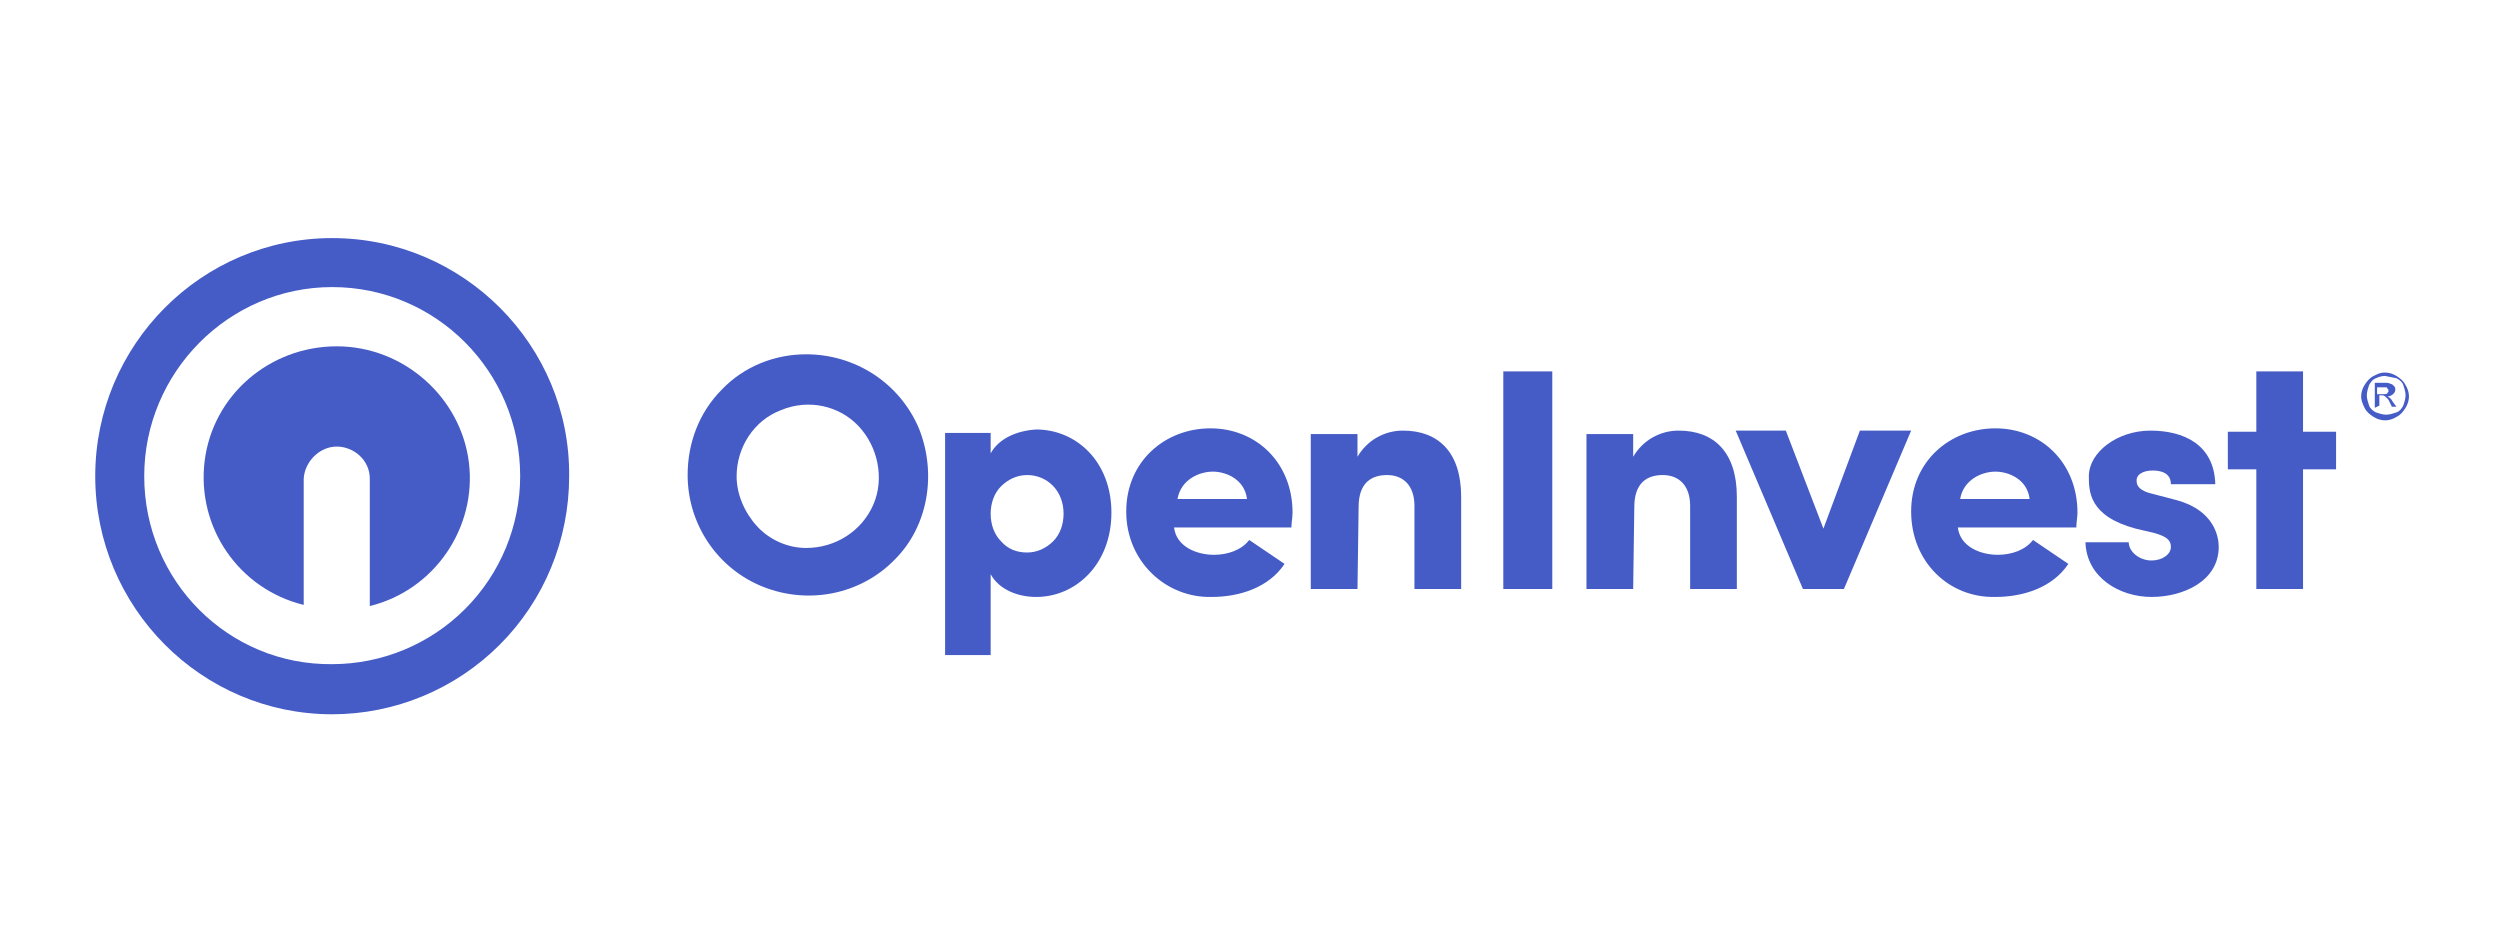
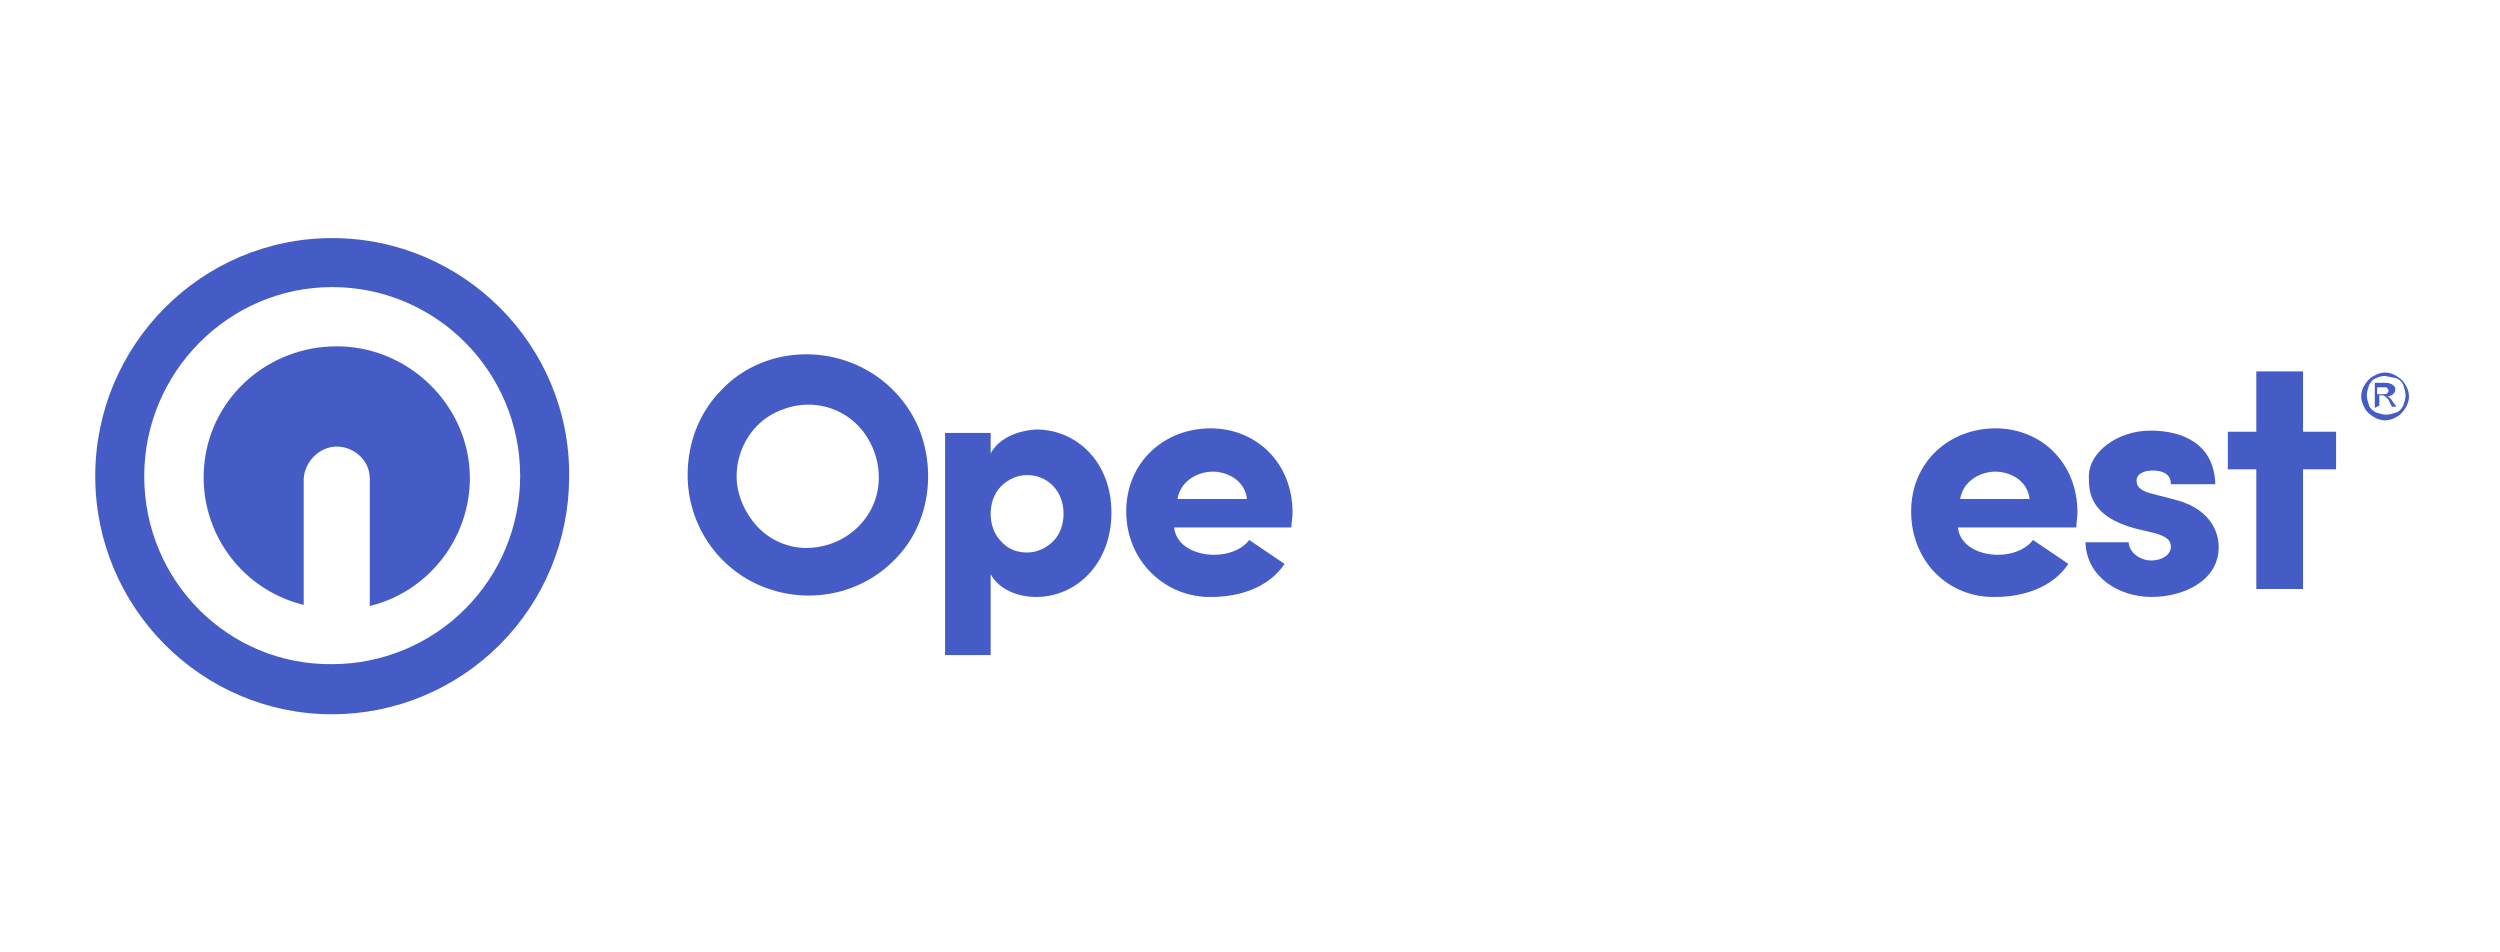
<svg xmlns="http://www.w3.org/2000/svg" width="210" height="80" viewBox="0 0 210 80" fill="none">
  <path fill-rule="evenodd" clip-rule="evenodd" d="M77.187 35.981C75.56 32.153 71.828 29.761 67.713 29.761C65.034 29.761 62.45 30.813 60.632 32.727C58.718 34.641 57.761 37.225 57.761 39.904C57.761 44.019 60.249 47.751 64.077 49.282C67.904 50.813 72.306 49.952 75.177 46.986C77.952 44.211 78.718 39.809 77.187 35.981ZM73.359 42.392C72.402 44.593 70.201 46.029 67.713 46.029C66.182 46.029 64.651 45.359 63.598 44.211C62.545 43.062 61.876 41.531 61.876 40C61.876 37.608 63.311 35.311 65.608 34.45C67.904 33.493 70.488 34.067 72.115 35.789C73.742 37.512 74.316 40.191 73.359 42.392ZM83.215 38.086V36.364H79.388V55.024H83.215V48.23C83.885 49.474 85.416 50.144 87.043 50.144C90.392 50.144 93.359 47.368 93.359 43.062C93.359 38.756 90.392 36.077 87.043 36.077C85.416 36.172 83.885 36.842 83.215 38.086ZM88.478 45.455C87.904 46.029 87.139 46.411 86.278 46.411C85.416 46.411 84.651 46.124 84.077 45.455C83.502 44.88 83.215 44.019 83.215 43.158C83.215 42.297 83.502 41.435 84.077 40.861C84.651 40.287 85.416 39.904 86.278 39.904C87.904 39.904 89.34 41.148 89.34 43.158C89.34 44.019 89.053 44.88 88.478 45.455ZM101.78 50.144C104.077 50.144 106.565 49.378 107.904 47.368L104.938 45.359C104.268 46.22 103.12 46.603 101.971 46.603C100.536 46.603 98.813 45.933 98.622 44.306H108.478C108.478 43.923 108.574 43.445 108.574 43.062C108.574 38.852 105.512 35.981 101.684 35.981C97.856 35.981 94.603 38.756 94.603 42.967C94.603 47.177 97.952 50.239 101.78 50.144ZM101.876 39.617C103.024 39.617 104.555 40.287 104.746 41.914H98.909C99.196 40.287 100.727 39.617 101.876 39.617Z" fill="#455CC7" />
-   <path d="M114.029 49.474H110.105V36.459H114.029V38.373C114.415 37.7 114.973 37.142 115.645 36.755C116.318 36.369 117.081 36.167 117.856 36.172C120.823 36.172 122.737 37.99 122.737 41.722V49.474H118.813V42.488C118.813 40.766 117.856 39.904 116.517 39.904C115.177 39.904 114.124 40.574 114.124 42.584L114.029 49.474ZM130.392 31.196V49.474H126.278V31.196H130.392ZM137.187 49.474H133.263V36.459H137.187V38.373C137.573 37.7 138.131 37.142 138.803 36.755C139.476 36.369 140.239 36.167 141.014 36.172C143.981 36.172 145.895 37.99 145.895 41.722V49.474H141.971V42.488C141.971 40.766 141.014 39.904 139.675 39.904C138.335 39.904 137.282 40.574 137.282 42.584L137.187 49.474ZM145.799 36.172H150.01L153.167 44.402L156.23 36.172H160.536L154.89 49.474H151.445L145.799 36.172Z" fill="#455CC7" />
  <path fill-rule="evenodd" clip-rule="evenodd" d="M167.617 50.144C169.914 50.144 172.402 49.378 173.742 47.368L170.775 45.359C170.105 46.22 168.957 46.603 167.809 46.603C166.373 46.603 164.651 45.933 164.459 44.306H174.411C174.411 43.923 174.507 43.445 174.507 43.062C174.507 38.852 171.445 35.981 167.617 35.981C163.79 35.981 160.536 38.756 160.536 42.967C160.536 47.177 163.694 50.239 167.617 50.144ZM167.617 39.617C168.766 39.617 170.297 40.287 170.488 41.914H164.651C164.938 40.287 166.469 39.617 167.617 39.617Z" fill="#455CC7" />
  <path d="M179.388 44.402C175.464 43.349 175.464 41.244 175.464 40C175.464 37.99 177.856 36.172 180.632 36.172C183.407 36.172 185.99 37.321 186.086 40.67H182.354C182.354 39.713 181.493 39.522 180.823 39.522C179.962 39.522 179.388 39.904 179.483 40.478C179.483 40.861 179.866 41.244 180.632 41.435L182.833 42.01C185.99 42.871 186.373 45.072 186.373 45.933C186.373 48.804 183.407 50.144 180.727 50.144C178.048 50.144 175.273 48.517 175.177 45.55H178.813C178.813 46.316 179.675 47.081 180.727 47.081C181.589 47.081 182.354 46.603 182.354 45.933C182.354 45.359 181.971 45.072 181.014 44.785L179.388 44.402ZM196.23 36.268V39.426H193.455V49.474H189.531V39.426H187.139V36.268H189.531V31.196H193.455V36.268H196.23Z" fill="#455CC7" />
  <path fill-rule="evenodd" clip-rule="evenodd" d="M8 40C8 51.005 16.899 60 27.904 60C33.181 59.994 38.24 57.895 41.971 54.163C45.703 50.431 47.809 45.359 47.809 40C47.904 28.995 38.909 20 27.904 20C16.899 20 8 28.995 8 40ZM12.115 40C12.115 31.292 19.196 24.115 27.904 24.115C36.612 24.115 43.694 31.196 43.694 40C43.689 44.186 42.024 48.199 39.064 51.159C36.104 54.119 32.09 55.784 27.904 55.789C19.196 55.885 12.115 48.804 12.115 40Z" fill="#455CC7" />
  <path d="M28.287 29.091C22.641 29.091 17.857 33.206 17.187 38.756C16.517 44.306 20.057 49.474 25.512 50.813V40.191C25.608 38.756 26.852 37.512 28.287 37.512C29.723 37.512 31.062 38.66 31.062 40.191V50.909C36.517 49.569 40.057 44.306 39.388 38.852C38.718 33.397 33.933 29.091 28.287 29.091ZM200.345 31.292C200.684 31.298 201.015 31.397 201.301 31.579C201.589 31.77 201.876 31.962 202.067 32.344C202.249 32.631 202.348 32.962 202.354 33.301C202.348 33.641 202.249 33.972 202.067 34.258C201.876 34.545 201.684 34.833 201.301 35.024C201.015 35.206 200.684 35.305 200.345 35.311C200.005 35.305 199.674 35.206 199.388 35.024C199.1 34.833 198.813 34.641 198.622 34.258C198.431 33.876 198.335 33.589 198.335 33.301C198.341 32.962 198.44 32.631 198.622 32.344C198.813 32.057 199.005 31.77 199.388 31.579C199.77 31.388 199.962 31.292 200.345 31.292ZM200.345 31.579C200.057 31.579 199.77 31.675 199.579 31.77C199.292 31.866 199.101 32.153 199.005 32.344C198.909 32.632 198.813 32.919 198.813 33.206C198.813 33.493 198.909 33.78 199.005 34.067C199.101 34.354 199.388 34.545 199.579 34.641C199.866 34.737 200.153 34.833 200.44 34.833C200.727 34.833 201.014 34.737 201.301 34.641C201.589 34.545 201.78 34.258 201.876 34.067C201.971 33.78 202.067 33.493 202.067 33.206C202.067 32.919 201.971 32.632 201.876 32.344C201.78 32.057 201.493 31.866 201.301 31.77L200.345 31.579ZM199.483 34.258V32.153H200.249C200.536 32.153 200.632 32.153 200.823 32.249C200.919 32.249 201.014 32.344 201.11 32.44C201.206 32.536 201.206 32.632 201.206 32.727C201.206 32.919 201.11 33.014 201.014 33.11C200.919 33.206 200.727 33.301 200.536 33.301C200.632 33.301 200.632 33.397 200.727 33.397C200.845 33.506 200.943 33.636 201.014 33.78L201.301 34.163H200.919L200.727 33.78C200.632 33.493 200.44 33.397 200.345 33.301C200.249 33.206 200.153 33.206 200.057 33.206H199.866V34.067L199.483 34.258ZM200.153 33.11C200.345 33.11 200.536 33.11 200.536 33.014C200.632 32.919 200.632 32.919 200.632 32.823C200.632 32.727 200.632 32.727 200.536 32.632C200.536 32.536 200.44 32.536 200.44 32.536H199.675V33.11H200.153Z" fill="#455CC7" />
</svg>